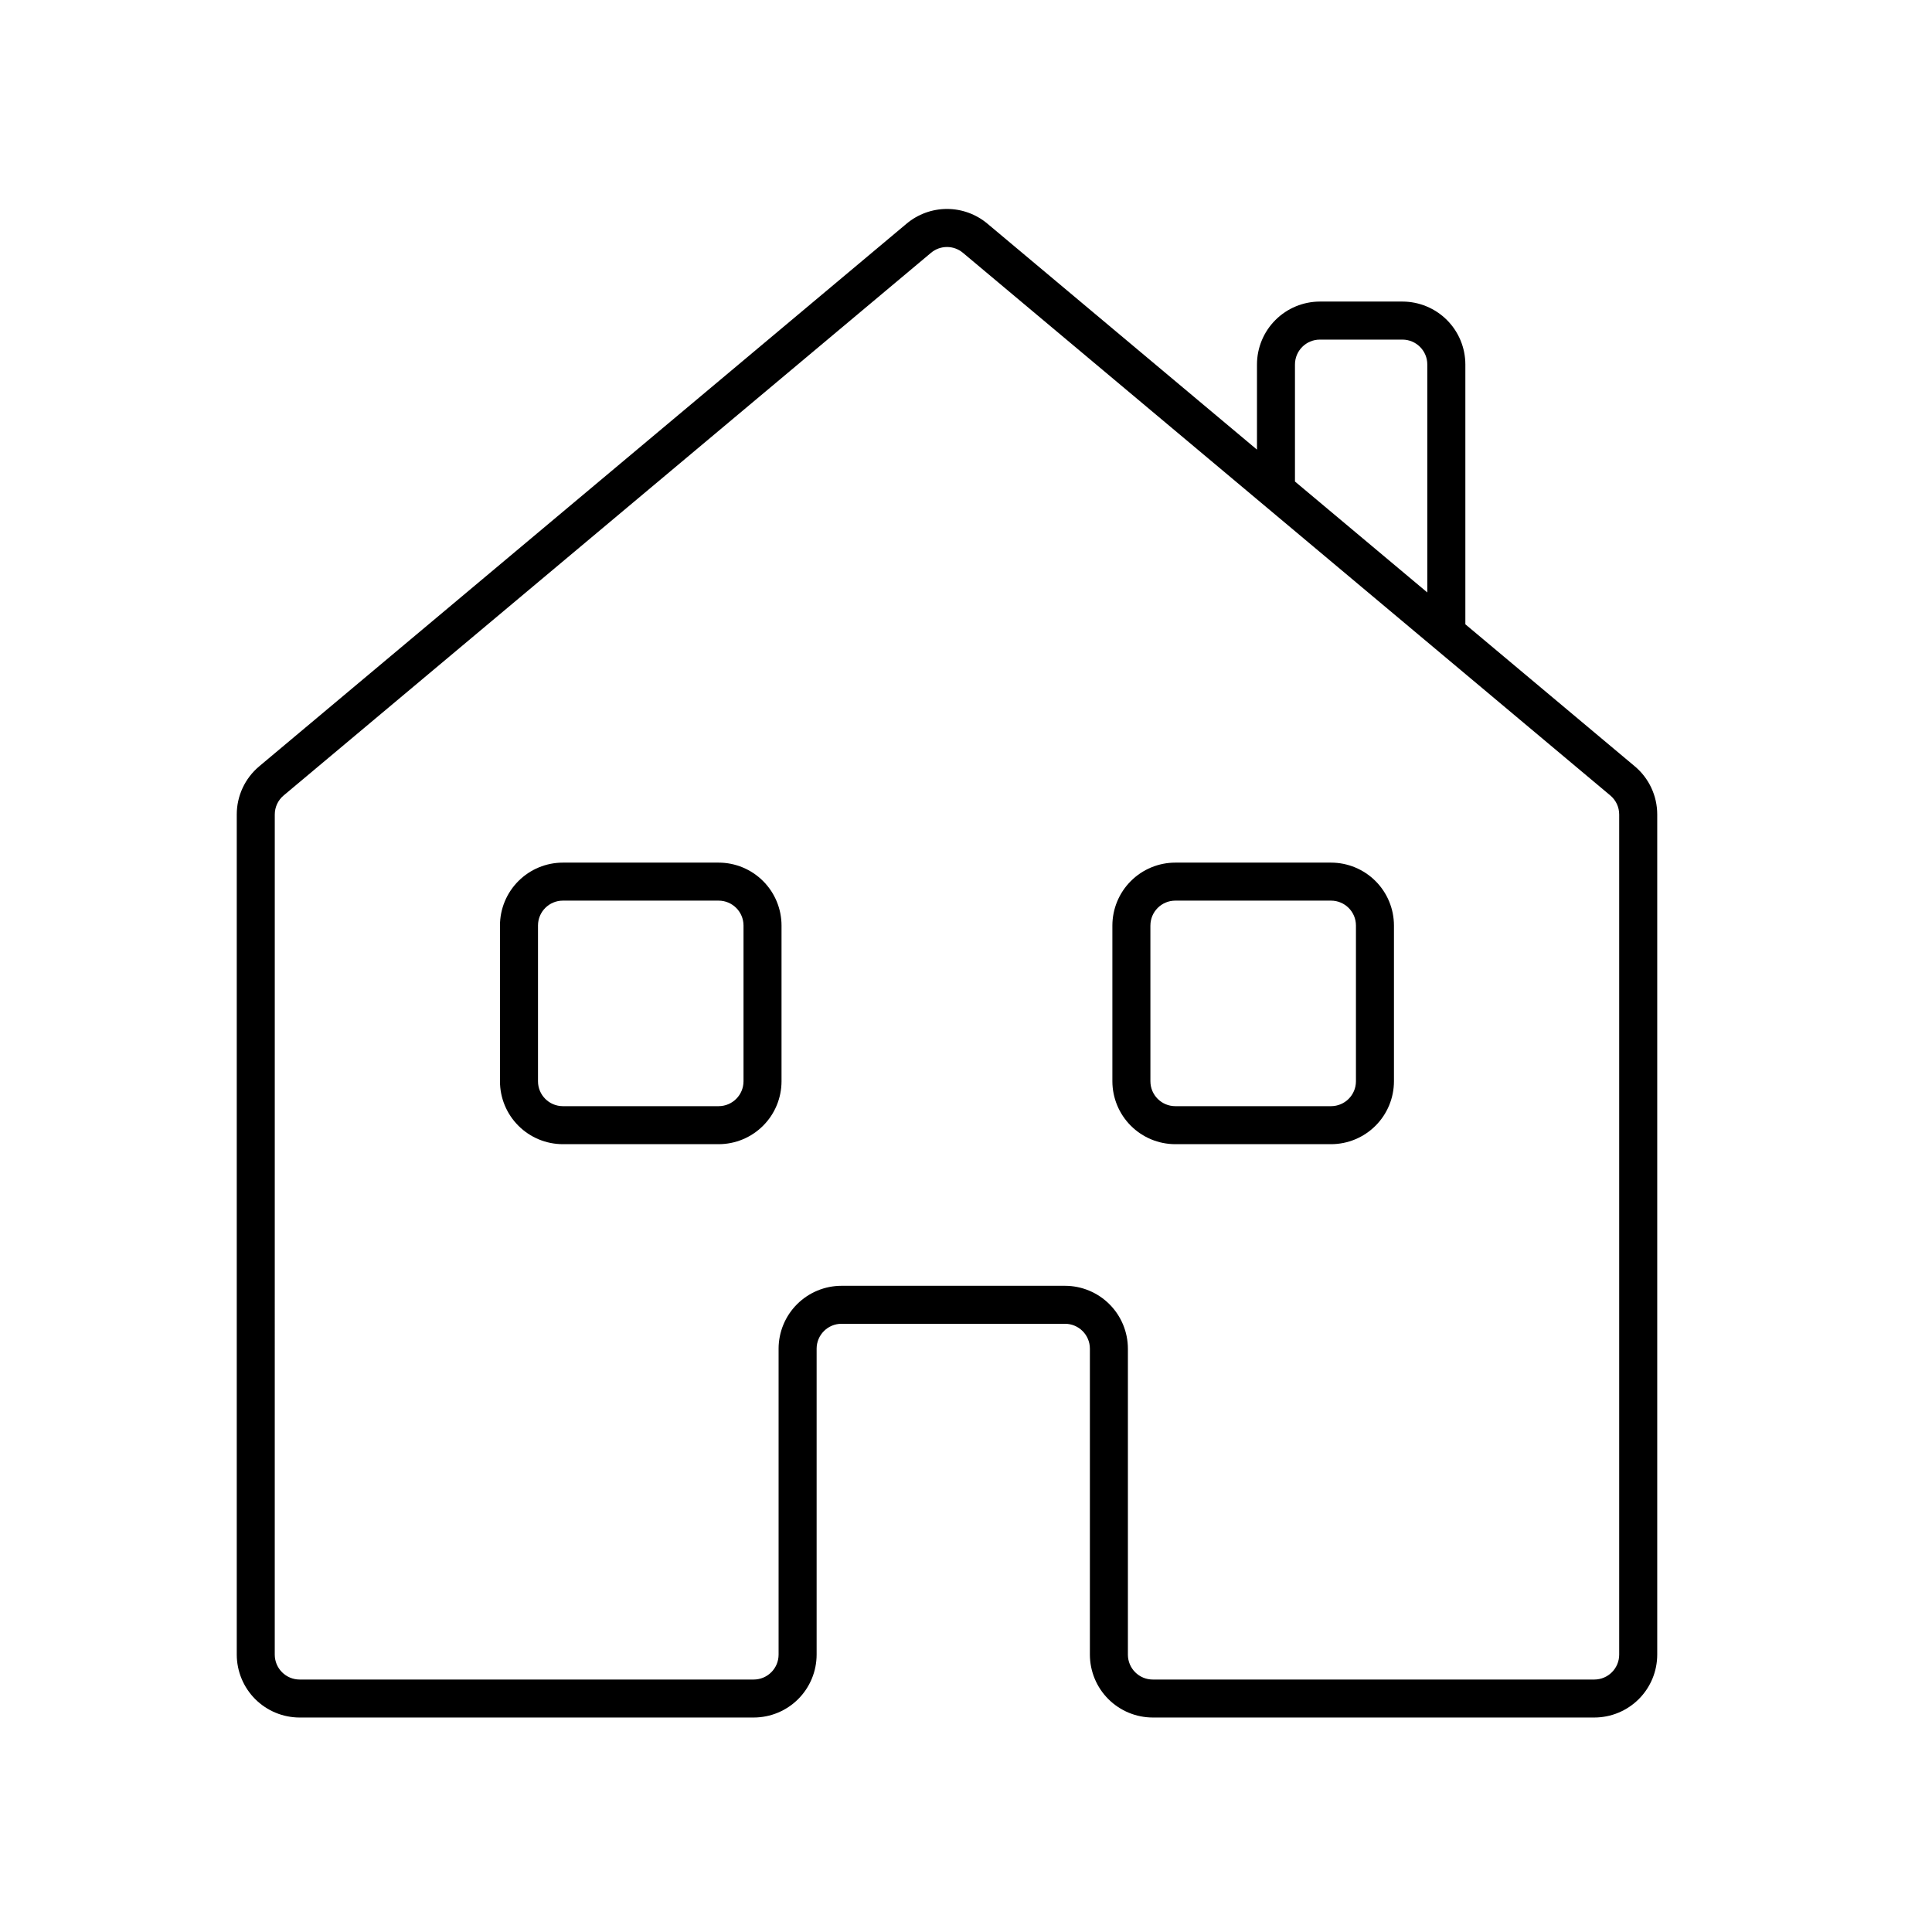
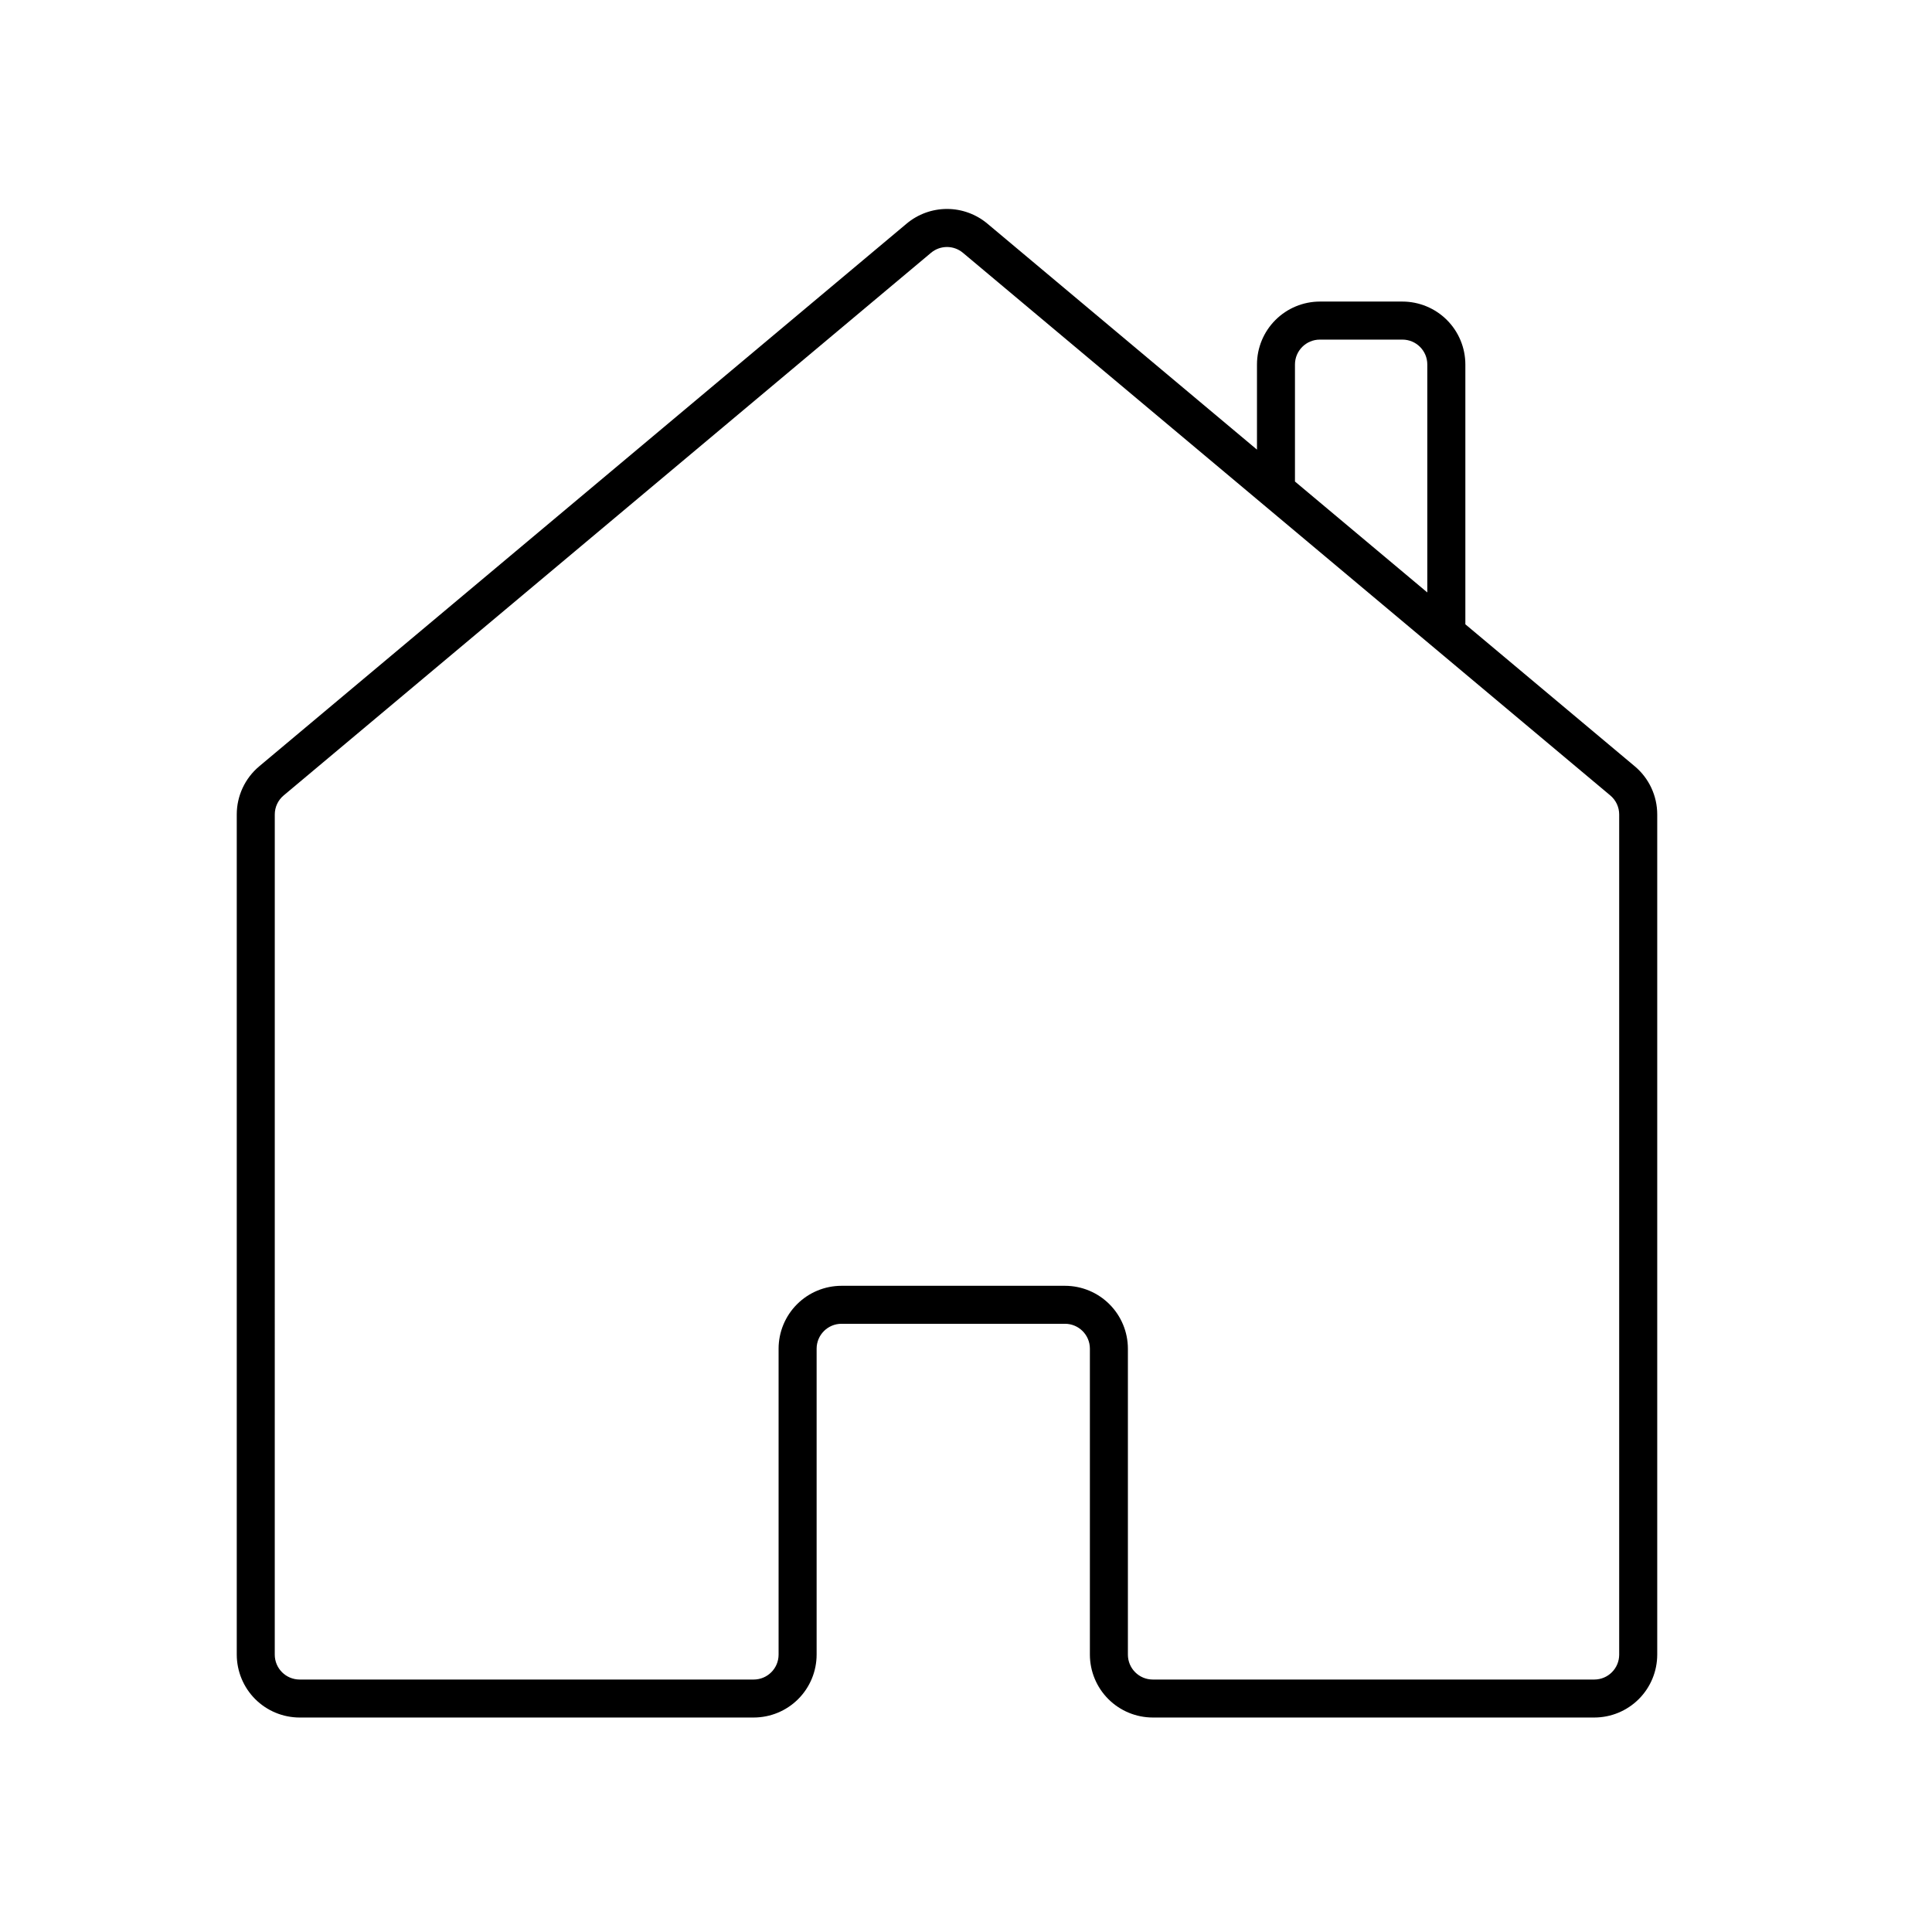
<svg xmlns="http://www.w3.org/2000/svg" fill="#000000" width="800px" height="800px" version="1.1" viewBox="144 144 512 512">
  <g>
    <path d="m223.41 599.16h120.34c4.418-0.004 8.656-1.762 11.777-4.883 3.125-3.125 4.883-7.363 4.887-11.781v-81.09c0.008-3.637 2.957-6.586 6.594-6.59h59.238c3.637 0.008 6.582 2.953 6.586 6.59v81.09c0.008 4.422 1.766 8.656 4.891 11.781 3.125 3.121 7.359 4.879 11.777 4.883h117.02c4.418-0.004 8.652-1.762 11.777-4.883 3.125-3.125 4.883-7.363 4.887-11.781v-222.65c0.004-4.93-2.176-9.609-5.957-12.773l-44.891-37.629v-68.859c-0.004-4.418-1.762-8.656-4.887-11.781-3.125-3.121-7.359-4.879-11.777-4.887h-21.895c-4.418 0.008-8.656 1.766-11.777 4.891-3.125 3.121-4.883 7.359-4.887 11.777v22.57l-71.438-59.883c-3-2.516-6.793-3.898-10.711-3.898s-7.707 1.383-10.707 3.898l-171.55 143.8v0.004c-3.781 3.164-5.965 7.844-5.961 12.773v222.65c0.008 4.418 1.766 8.656 4.887 11.781 3.125 3.121 7.359 4.879 11.781 4.883zm263.77-358.57c0.004-3.637 2.953-6.586 6.59-6.59h21.895c3.637 0.004 6.582 2.953 6.586 6.59v60.414l-35.07-29.395zm-270.36 119.26c-0.004-1.949 0.859-3.801 2.356-5.051l171.55-143.8c2.449-2.055 6.023-2.055 8.469 0.004l171.55 143.8c1.496 1.25 2.363 3.102 2.356 5.051v222.65c-0.004 3.637-2.949 6.586-6.586 6.59h-117.02c-3.637-0.004-6.586-2.949-6.59-6.59v-81.09c-0.008-4.418-1.762-8.652-4.887-11.777s-7.359-4.883-11.777-4.887h-59.238c-4.418 0.004-8.656 1.762-11.781 4.887-3.125 3.121-4.883 7.359-4.887 11.777v81.09c-0.004 3.637-2.953 6.586-6.59 6.59h-120.34c-3.637-0.004-6.586-2.953-6.59-6.59z" />
-     <path d="m293.16 447.22h41.289c4.418-0.004 8.656-1.762 11.777-4.887 3.125-3.125 4.883-7.359 4.887-11.777v-41.289c-0.004-4.418-1.762-8.652-4.887-11.777-3.121-3.125-7.359-4.883-11.777-4.887h-41.289c-4.418 0.004-8.652 1.762-11.777 4.887s-4.883 7.359-4.887 11.777v41.289c0.004 4.418 1.762 8.652 4.887 11.777s7.359 4.883 11.777 4.887zm-6.586-57.953c0.004-3.637 2.949-6.586 6.586-6.59h41.289c3.637 0.008 6.582 2.953 6.59 6.59v41.289c-0.008 3.637-2.953 6.582-6.59 6.59h-41.289c-3.637-0.008-6.582-2.953-6.586-6.59z" />
-     <path d="m455.46 447.22h41.285c4.418-0.004 8.656-1.762 11.781-4.887s4.883-7.359 4.887-11.777v-41.289c-0.004-4.418-1.762-8.656-4.887-11.777-3.125-3.125-7.363-4.883-11.781-4.887h-41.285c-4.418 0.004-8.652 1.762-11.777 4.887-3.125 3.121-4.883 7.359-4.891 11.777v41.289c0.008 4.418 1.766 8.652 4.891 11.777s7.359 4.883 11.777 4.887zm-6.594-57.953h0.004c0.004-3.637 2.953-6.586 6.59-6.59h41.285c3.641 0.004 6.59 2.953 6.594 6.59v41.289c-0.004 3.637-2.953 6.586-6.594 6.59h-41.285c-3.637-0.004-6.586-2.953-6.59-6.59z" />
  </g>
</svg>